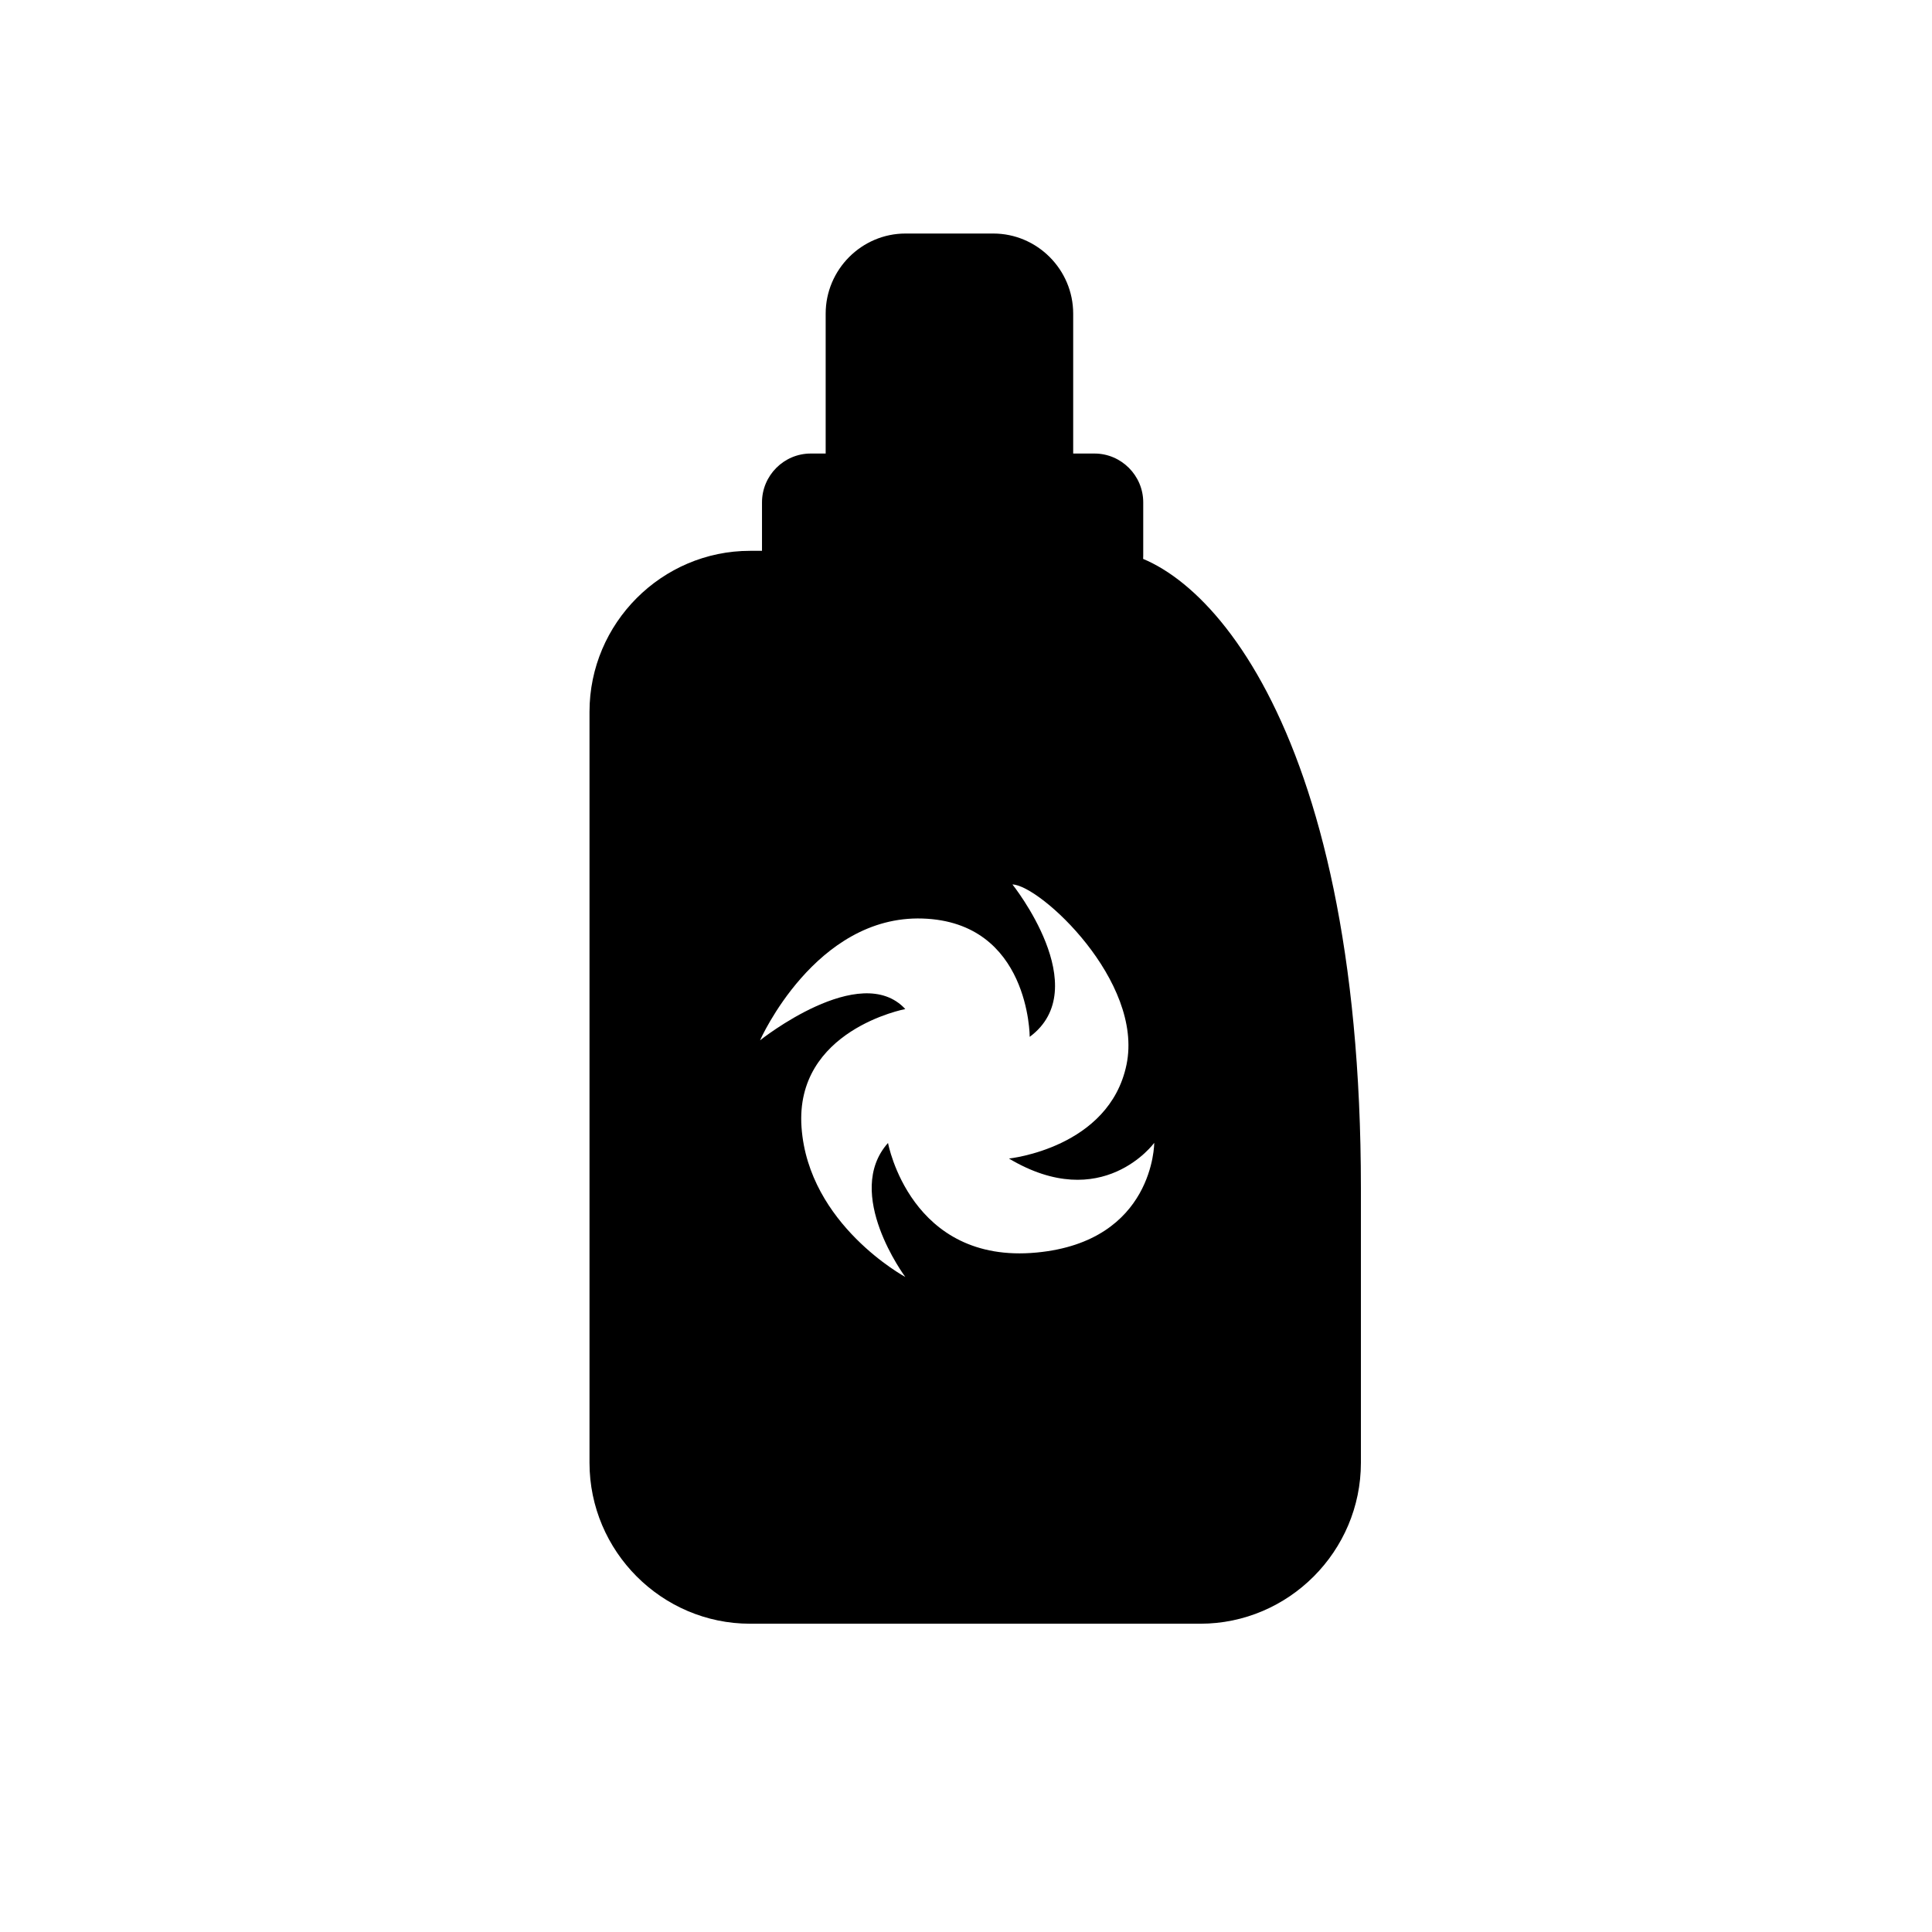
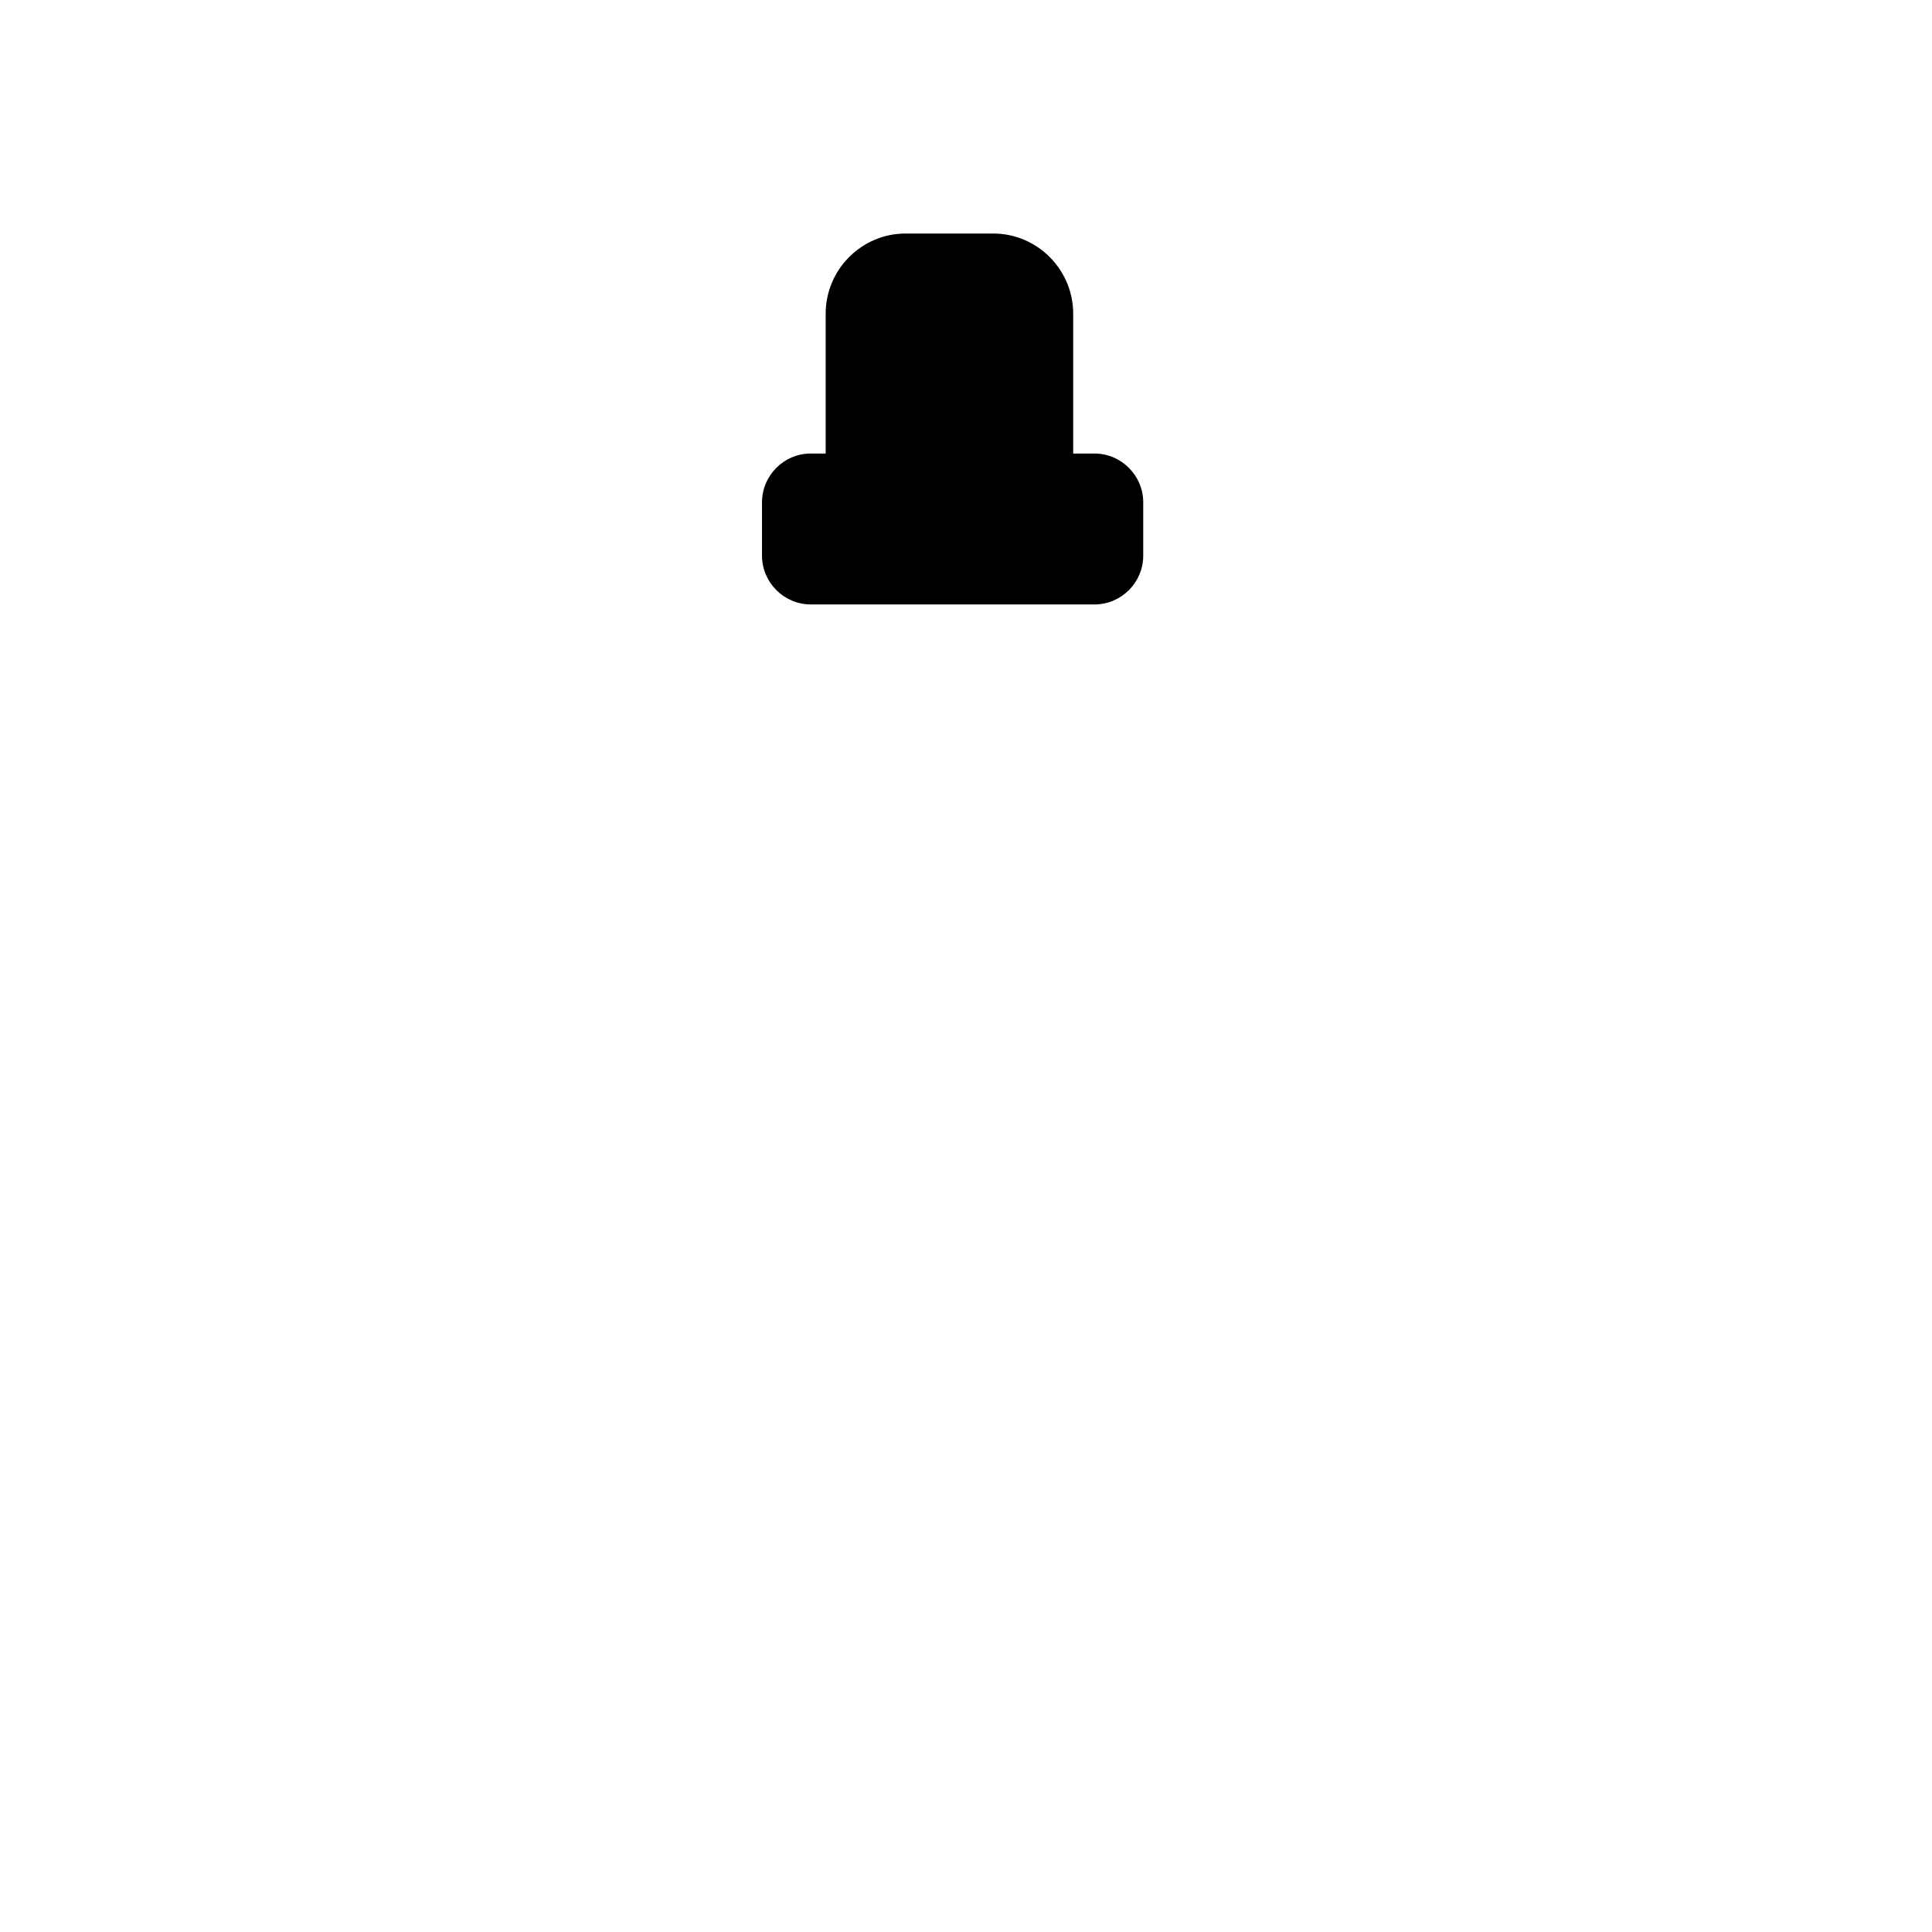
<svg xmlns="http://www.w3.org/2000/svg" width="200" height="200" viewBox="0 0 200 200" fill="none">
  <path d="M113.302 62.571H83.927C81.156 62.571 78.882 60.297 78.882 57.516V52.005C78.882 49.225 81.147 46.95 83.927 46.95H113.302C116.073 46.95 118.347 49.225 118.347 52.005V57.516C118.347 60.297 116.082 62.571 113.302 62.571Z" fill="black" />
  <path d="M102.824 59.791H93.735C89.186 59.791 85.473 56.058 85.473 51.499V32.467C85.473 27.908 89.196 24.175 93.735 24.175H102.824C107.373 24.175 111.096 27.908 111.096 32.467V51.499C111.096 56.058 107.373 59.791 102.824 59.791Z" fill="black" />
-   <path d="M119.485 118.318C119.485 118.318 119.485 128.505 107.315 129.662C94.24 130.906 91.927 118.318 91.927 118.318C87.271 123.538 93.716 132.19 93.716 132.19C93.716 132.19 83.694 126.785 82.974 116.705C82.255 106.615 93.716 104.457 93.716 104.457C89.059 99.412 78.678 107.694 78.678 107.694C78.678 107.694 84.403 94.727 95.504 95.086C106.595 95.446 106.595 107.334 106.595 107.334C113.4 102.289 104.807 91.558 104.807 91.558C107.674 91.635 118.406 101.57 116.617 110.211C114.829 118.853 104.447 119.932 104.447 119.932C114.109 125.696 119.485 118.309 119.485 118.309M140.88 151.426V122.974C140.88 74.032 123.703 57.021 114.556 57.021H77.647C68.51 57.021 61.025 64.515 61.025 73.682V151.426C61.025 160.593 68.51 168.087 77.647 168.087H124.257C133.395 168.087 140.88 160.593 140.88 151.426Z" fill="black" />
</svg>